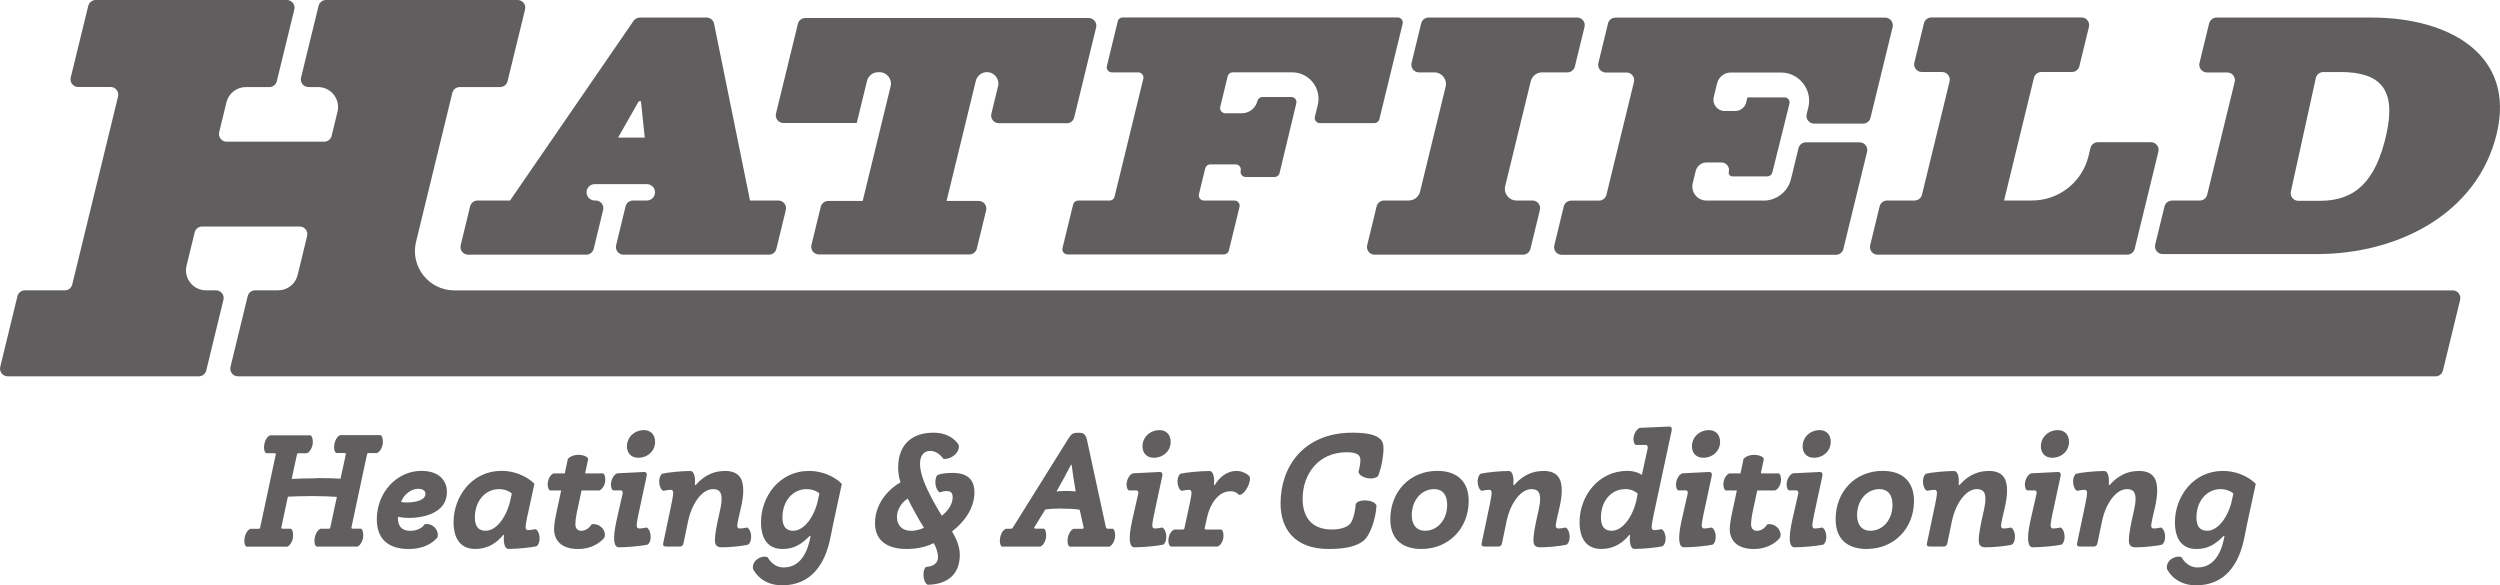
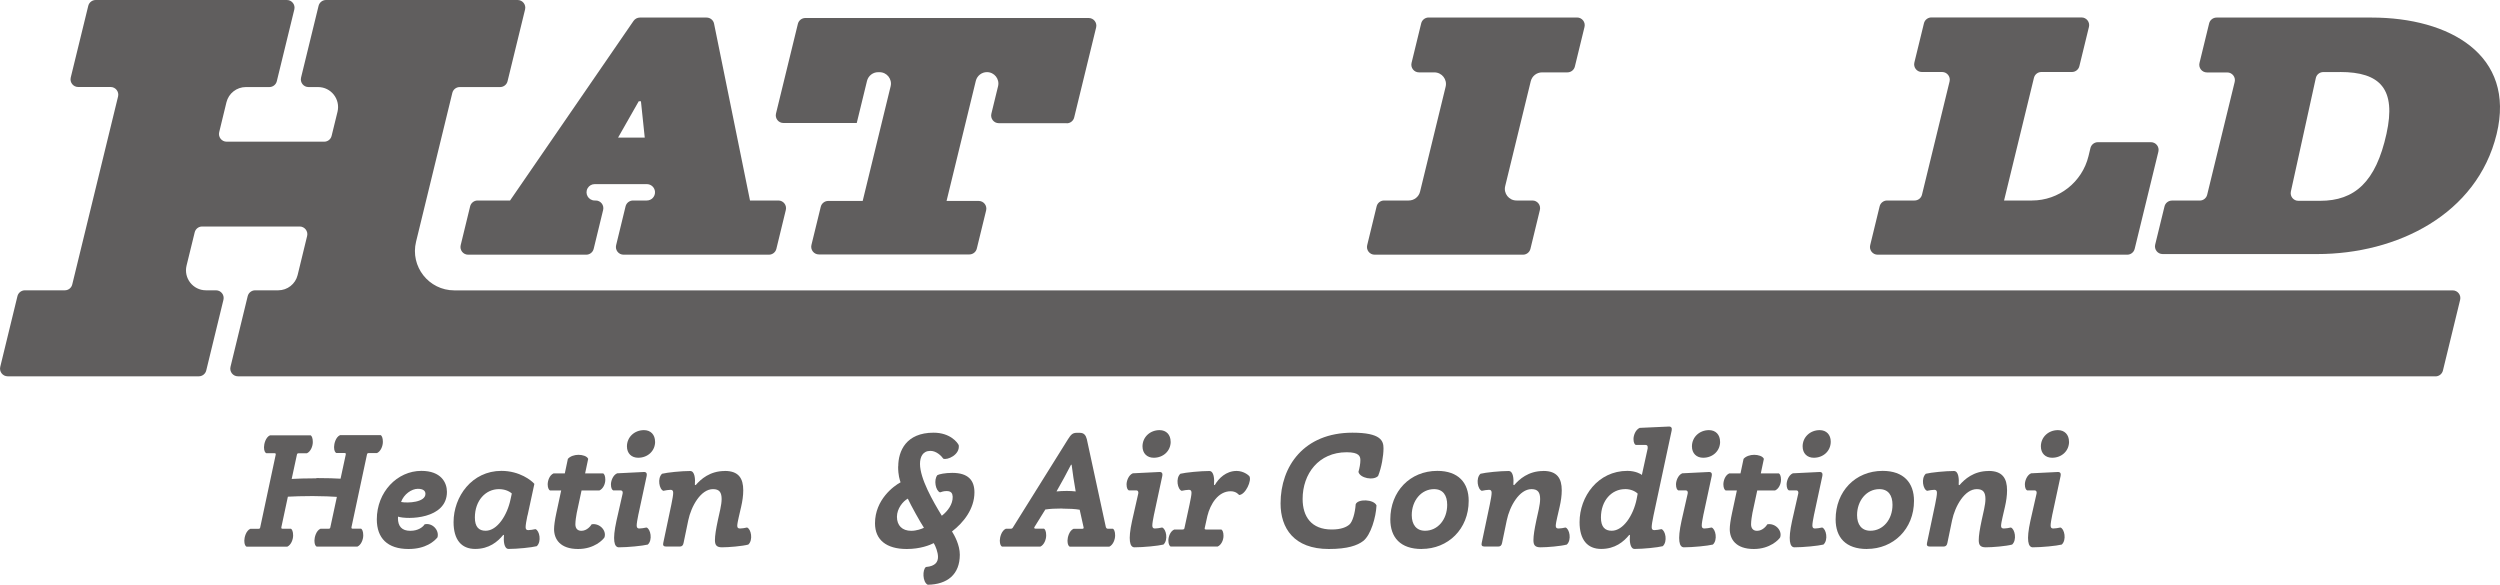
<svg xmlns="http://www.w3.org/2000/svg" id="Layer_2" data-name="Layer 2" viewBox="0 0 400 93.65">
  <defs>
    <style>
      .cls-1 {
        fill: #605e5e;
        stroke-width: 0px;
      }
    </style>
  </defs>
  <g id="Layer_1-2" data-name="Layer 1">
    <g>
      <g>
        <path class="cls-1" d="M50.61,76.49c1.54,0,3.31.05,3.88.1l.83-3.85c.03-.18,0-.26-.21-.26h-1.3c-.18-.08-.36-.36-.36-.96,0-.52.26-1.59.96-1.9h6.51c.16.1.34.42.34,1.07,0,.7-.36,1.54-.94,1.8h-1.3c-.21,0-.29.08-.31.26l-2.47,11.58c-.03.18,0,.26.21.26h1.33c.16.1.34.42.34,1.07,0,.7-.36,1.54-.94,1.8h-6.51c-.18-.08-.36-.36-.36-.96,0-.52.26-1.59.96-1.9h1.28c.21,0,.29-.08.31-.26l1.04-4.84c-.57-.05-2.34-.13-3.88-.13-1.43,0-3.28.05-3.96.1l-1.04,4.87c-.03.18,0,.26.21.26h1.33c.16.1.34.42.34,1.07,0,.7-.36,1.54-.94,1.8h-6.51c-.18-.08-.36-.36-.36-.96,0-.52.26-1.59.96-1.9h1.28c.21,0,.29-.08.31-.26l2.47-11.58c.03-.18,0-.26-.21-.26h-1.3c-.18-.08-.36-.36-.36-.96,0-.52.26-1.59.96-1.9h6.51c.16.1.34.42.34,1.07,0,.7-.36,1.54-.94,1.8h-1.3c-.21,0-.29.08-.31.26l-.83,3.85c.6-.05,2.5-.1,3.96-.1Z" />
        <path class="cls-1" d="M63.67,82.9c0,1.3.62,2.03,1.98,2.03,1.28,0,2.03-.62,2.29-1.04,1.25-.29,2.37.96,2.06,2.08-.49.62-1.87,1.87-4.63,1.87-3.38,0-5.08-1.74-5.08-4.74,0-4.37,3.25-7.76,7.13-7.76,3.15,0,4.09,1.87,4.09,3.36,0,4.4-6.35,4.45-7.83,3.96v.23ZM68.07,79.02c0-.47-.34-.81-1.22-.81-.99,0-2.24.86-2.68,2.11,1.12.21,3.9.05,3.9-1.3Z" />
        <path class="cls-1" d="M84.39,82.48c-.18.88-.29,1.51-.29,1.87s.16.47.42.47.83-.08,1.15-.16c.65.21,1.01,2,.21,2.73-.83.21-3.12.44-4.5.44-.75,0-.83-1.3-.75-2.21l-.1-.05c-.91,1.12-2.29,2.26-4.5,2.26s-3.46-1.48-3.46-4.29c0-4.09,2.94-8.2,7.65-8.2,2.94,0,4.84,1.56,5.28,2.08l-1.09,5.05ZM79.83,78.26c-2.11,0-3.85,1.8-3.85,4.55,0,1.51.65,2.11,1.72,2.11,1.87,0,3.46-2.5,3.98-5l.21-.96c-.16-.16-.86-.7-2.06-.7Z" />
        <path class="cls-1" d="M92.27,82.12c-.08.42-.21,1.22-.21,1.77,0,.65.34,1.04.96,1.04.91,0,1.51-.81,1.64-1.04,1.22-.23,2.42.94,2.06,2.08-.21.36-1.61,1.87-4.22,1.87-2.89,0-3.85-1.59-3.85-3.18,0-.57.13-1.48.36-2.55l.78-3.64h-1.8c-.16-.08-.36-.39-.36-.96s.26-1.46.94-1.77h1.8l.49-2.32c.36-.42,1.04-.65,1.69-.65s1.38.21,1.56.65l-.49,2.32h2.89c.16.1.34.39.34,1.01,0,.7-.36,1.46-.94,1.72h-2.86l-.78,3.64Z" />
        <path class="cls-1" d="M102.16,82.22c-.18.89-.29,1.51-.29,1.87s.16.47.42.47.83-.08,1.15-.16c.65.21,1.01,2,.21,2.73-.83.21-3.25.44-4.63.44-.75,0-1.07-1.12-.39-4.22l.99-4.37c.05-.26,0-.52-.36-.52h-1.15c-.18-.08-.36-.36-.36-.96,0-.52.29-1.46.99-1.77l4.24-.21c.42-.03.57.21.49.62l-1.3,6.06ZM104.82,70.66c0,1.51-1.2,2.58-2.71,2.58-1.07,0-1.8-.7-1.8-1.82,0-1.48,1.2-2.6,2.73-2.6,1.07,0,1.77.73,1.77,1.85Z" />
        <path class="cls-1" d="M115.98,75.35c2.21,0,2.94,1.2,2.94,3.1,0,.83-.13,1.74-.34,2.65l-.39,1.69c-.1.44-.23,1.04-.23,1.35s.16.42.44.42c.31,0,.81-.08,1.12-.16.65.21,1.01,2,.21,2.73-.96.26-3.15.44-4.22.44-.88,0-1.12-.39-1.12-1.14s.16-1.74.47-3.2l.39-1.77c.13-.62.21-1.17.21-1.61,0-1.07-.36-1.59-1.38-1.59-1.95,0-3.49,2.73-3.96,5l-.75,3.62c-.08.39-.26.57-.62.57h-2.16c-.44,0-.55-.21-.47-.57l1.3-6.17c.18-.89.29-1.51.29-1.87s-.16-.47-.42-.47-.83.08-1.15.16c-.65-.21-1.01-2-.21-2.73.83-.21,3.12-.44,4.5-.44.75,0,.83,1.3.75,2.21l.13.05c.81-.94,2.26-2.26,4.66-2.26Z" />
-         <path class="cls-1" d="M129.59,85.71c-1.41,1.43-2.6,2.13-4.37,2.13-2.24,0-3.46-1.48-3.46-4.29,0-4.09,2.94-8.2,7.65-8.2,2.94,0,4.84,1.56,5.28,2.08l-1.09,5.05c-.21.96-.44,2.03-.68,3.28-.86,4.61-3.2,7.89-7.78,7.89-3.07,0-4.35-1.98-4.66-2.63-.21-1.35,1.33-2.24,2.34-1.87.29.52,1.07,1.64,2.55,1.64,2.03,0,3.67-1.38,4.32-5.02l-.1-.05ZM129.04,78.26c-2.11,0-3.85,1.8-3.85,4.55,0,1.51.65,2.11,1.72,2.11,1.87,0,3.49-2.5,3.98-5l.21-.96c-.16-.16-.86-.7-2.06-.7Z" />
        <path class="cls-1" d="M143.72,74.62c0-2.45,1.25-5.39,5.65-5.39,2.68,0,3.85,1.59,4.03,2,.21,1.56-1.85,2.42-2.47,2.16-.29-.42-1.09-1.25-2.06-1.25-1.25,0-1.67.99-1.67,2.08,0,2.37,2.06,5.96,3.49,8.3.96-.75,1.77-1.85,1.74-3.04-.03-.52-.21-.91-.96-.91-.44,0-.78.1-1.07.21-.7-.26-1.04-2-.42-2.76.31-.16,1.22-.36,2.39-.36,2.52,0,3.54,1.17,3.54,3.12,0,2.63-1.74,4.84-3.59,6.25.39.62,1.25,2.16,1.25,3.72,0,3.15-1.98,4.76-5.13,4.81-.86-.42-.86-2.45-.29-2.84,1.56-.13,1.93-.86,1.93-1.61s-.39-1.74-.68-2.21c-.62.31-2.13.94-4.32.94-3.28,0-5.08-1.48-5.08-4.11,0-3.8,3.02-5.99,4.09-6.56-.13-.42-.39-1.07-.39-2.55ZM143.51,82.69c0,1.38.83,2.24,2.29,2.24.83,0,1.69-.31,2.03-.49-.62-.94-2.08-3.57-2.58-4.66-.78.42-1.74,1.59-1.74,2.91Z" />
        <path class="cls-1" d="M169.98,81.36c-1.15,0-2,.05-2.73.16l-1.74,2.81c-.1.16,0,.26.21.26h1.33c.16.1.34.42.34,1.07,0,.7-.36,1.54-.94,1.8h-6.12c-.18-.08-.36-.36-.36-.96,0-.52.26-1.59.96-1.9h.78c.21,0,.31-.1.39-.26l8.77-14.05c.44-.68.7-1.04,1.38-1.04h.52c.7,0,.96.42,1.12,1.01l3.04,14.05c.05.16.13.29.34.29h.81c.16.1.34.42.34,1.07,0,.7-.36,1.54-.94,1.8h-6.32c-.18-.08-.36-.36-.36-.96,0-.52.26-1.59.96-1.9h1.38c.21,0,.29-.1.23-.26l-.62-2.79c-.68-.13-1.72-.18-2.76-.18ZM171.46,74.36h-.1c-.55,1.09-1.67,3.15-2.32,4.27.47-.05,1.09-.08,1.64-.08s1.09.03,1.43.08c-.21-1.09-.52-3.2-.65-4.27Z" />
        <path class="cls-1" d="M184.66,82.22c-.18.89-.29,1.51-.29,1.87s.16.47.42.47.83-.08,1.15-.16c.65.21,1.01,2,.21,2.73-.83.21-3.25.44-4.63.44-.75,0-1.07-1.12-.39-4.22l.99-4.37c.05-.26,0-.52-.36-.52h-1.15c-.18-.08-.36-.36-.36-.96,0-.52.29-1.46.99-1.77l4.24-.21c.42-.03.57.21.49.62l-1.3,6.06ZM187.31,70.66c0,1.51-1.2,2.58-2.71,2.58-1.07,0-1.8-.7-1.8-1.82,0-1.48,1.2-2.6,2.73-2.6,1.07,0,1.77.73,1.77,1.85Z" />
        <path class="cls-1" d="M194.37,77.61c.6-1.07,1.8-2.26,3.49-2.26,1.09,0,1.87.65,2.03.83.44.65-.6,2.99-1.64,3.02-.1-.13-.52-.6-1.35-.6-1.98,0-3.25,2.03-3.72,3.96l-.42,1.9c-.05.18,0,.26.21.26h2.45c.16.1.34.39.34,1.01,0,.7-.36,1.46-.94,1.72h-7.52c-.16-.08-.36-.39-.36-.96s.26-1.46.94-1.77h1.33c.21,0,.29-.1.31-.26l.81-3.75c.18-.89.31-1.51.31-1.87s-.16-.47-.42-.47-.83.08-1.15.16c-.65-.21-1.01-2-.21-2.73.83-.21,3.25-.44,4.63-.44.75,0,.83,1.3.75,2.21l.13.05Z" />
        <path class="cls-1" d="M217.35,75.51c.18-.62.31-1.33.31-1.87,0-.62-.18-1.28-2.19-1.28-4.5,0-7.05,3.46-7.05,7.47,0,2.81,1.38,4.89,4.66,4.89,1.51,0,2.37-.39,2.84-.81s.89-1.77.99-3.23c.34-.89,2.89-.81,3.33.18-.08,1.87-.91,4.76-2.13,5.7-.91.7-2.47,1.28-5.49,1.28-5.62,0-7.73-3.36-7.73-7.29,0-5.96,3.75-11.32,11.5-11.32,4.55,0,4.97,1.3,4.97,2.5s-.31,3.05-.86,4.42c-.73.78-2.91.36-3.15-.65Z" />
        <path class="cls-1" d="M227.47,87.84c-3.41,0-5.02-1.85-5.02-4.74,0-4.48,3.15-7.76,7.52-7.76,3.36,0,5.02,1.9,5.02,4.79,0,4.53-3.31,7.7-7.52,7.7ZM229.45,78.26c-2.06,0-3.57,1.85-3.57,4.16,0,1.51.73,2.5,2.13,2.5,2.03,0,3.54-1.8,3.54-4.14,0-1.51-.65-2.52-2.11-2.52Z" />
        <path class="cls-1" d="M246.94,75.35c2.21,0,2.94,1.2,2.94,3.1,0,.83-.13,1.74-.34,2.65l-.39,1.69c-.1.44-.23,1.04-.23,1.35s.16.42.44.42c.31,0,.81-.08,1.12-.16.65.21,1.01,2,.21,2.73-.96.26-3.15.44-4.22.44-.89,0-1.12-.39-1.12-1.14s.16-1.74.47-3.2l.39-1.77c.13-.62.21-1.17.21-1.61,0-1.07-.36-1.59-1.38-1.59-1.95,0-3.49,2.73-3.96,5l-.75,3.62c-.08.39-.26.57-.63.57h-2.16c-.44,0-.55-.21-.47-.57l1.3-6.17c.18-.89.29-1.51.29-1.87s-.16-.47-.42-.47-.83.08-1.15.16c-.65-.21-1.01-2-.21-2.73.83-.21,3.12-.44,4.5-.44.76,0,.83,1.3.76,2.21l.13.05c.81-.94,2.26-2.26,4.66-2.26Z" />
        <path class="cls-1" d="M263.62,71.71c.05-.26,0-.52-.36-.52h-1.54c-.18-.08-.36-.36-.36-.96,0-.52.29-1.46.99-1.77l4.63-.21c.42-.03.57.21.49.62l-2.91,13.61c-.18.88-.29,1.51-.29,1.87s.16.47.42.47.83-.08,1.14-.16c.65.21,1.01,2,.21,2.73-.83.21-3.12.44-4.5.44-.75,0-.83-1.3-.75-2.21l-.1-.05c-.91,1.12-2.29,2.26-4.5,2.26s-3.46-1.48-3.46-4.29c0-4.09,2.94-8.2,7.65-8.2,1.28,0,2.16.49,2.32.65l.94-4.29ZM260,78.26c-2.11,0-3.85,1.8-3.85,4.55,0,1.51.65,2.11,1.72,2.11,1.87,0,3.46-2.5,3.98-5l.18-.94c-.16-.16-.83-.73-2.03-.73Z" />
        <path class="cls-1" d="M272.57,82.22c-.18.89-.29,1.51-.29,1.87s.16.47.42.47.83-.08,1.15-.16c.65.21,1.01,2,.21,2.73-.83.21-3.25.44-4.63.44-.75,0-1.07-1.12-.39-4.22l.99-4.37c.05-.26,0-.52-.36-.52h-1.15c-.18-.08-.36-.36-.36-.96,0-.52.29-1.46.99-1.77l4.24-.21c.42-.03.57.21.49.62l-1.3,6.06ZM275.22,70.66c0,1.51-1.2,2.58-2.71,2.58-1.07,0-1.8-.7-1.8-1.82,0-1.48,1.2-2.6,2.73-2.6,1.07,0,1.77.73,1.77,1.85Z" />
        <path class="cls-1" d="M280.38,82.12c-.08.42-.21,1.22-.21,1.77,0,.65.34,1.04.96,1.04.91,0,1.51-.81,1.64-1.04,1.22-.23,2.42.94,2.06,2.08-.21.36-1.61,1.87-4.22,1.87-2.89,0-3.85-1.59-3.85-3.18,0-.57.13-1.48.36-2.55l.78-3.64h-1.8c-.16-.08-.36-.39-.36-.96s.26-1.46.94-1.77h1.8l.49-2.32c.36-.42,1.04-.65,1.69-.65s1.38.21,1.56.65l-.49,2.32h2.89c.16.1.34.39.34,1.01,0,.7-.36,1.46-.94,1.72h-2.86l-.78,3.64Z" />
        <path class="cls-1" d="M290.27,82.22c-.18.89-.29,1.51-.29,1.87s.16.47.42.47.83-.08,1.14-.16c.65.21,1.02,2,.21,2.73-.83.21-3.25.44-4.63.44-.75,0-1.07-1.12-.39-4.22l.99-4.37c.05-.26,0-.52-.36-.52h-1.14c-.18-.08-.36-.36-.36-.96,0-.52.29-1.46.99-1.77l4.24-.21c.42-.03.57.21.49.62l-1.3,6.06ZM292.92,70.66c0,1.51-1.2,2.58-2.71,2.58-1.07,0-1.79-.7-1.79-1.82,0-1.48,1.2-2.6,2.73-2.6,1.07,0,1.77.73,1.77,1.85Z" />
        <path class="cls-1" d="M298.72,87.84c-3.41,0-5.02-1.85-5.02-4.74,0-4.48,3.15-7.76,7.52-7.76,3.36,0,5.02,1.9,5.02,4.79,0,4.53-3.31,7.7-7.52,7.7ZM300.7,78.26c-2.06,0-3.57,1.85-3.57,4.16,0,1.51.73,2.5,2.13,2.5,2.03,0,3.54-1.8,3.54-4.14,0-1.51-.65-2.52-2.11-2.52Z" />
        <path class="cls-1" d="M318.19,75.35c2.21,0,2.94,1.2,2.94,3.1,0,.83-.13,1.74-.34,2.65l-.39,1.69c-.1.44-.23,1.04-.23,1.35s.16.42.44.42c.31,0,.81-.08,1.12-.16.65.21,1.01,2,.21,2.73-.96.26-3.15.44-4.22.44-.89,0-1.12-.39-1.12-1.14s.16-1.74.47-3.2l.39-1.77c.13-.62.21-1.17.21-1.61,0-1.07-.36-1.59-1.38-1.59-1.95,0-3.49,2.73-3.96,5l-.75,3.62c-.08.39-.26.57-.63.57h-2.16c-.44,0-.55-.21-.47-.57l1.3-6.17c.18-.89.29-1.51.29-1.87s-.16-.47-.42-.47-.83.08-1.15.16c-.65-.21-1.01-2-.21-2.73.83-.21,3.12-.44,4.5-.44.76,0,.83,1.3.76,2.21l.13.05c.81-.94,2.26-2.26,4.66-2.26Z" />
        <path class="cls-1" d="M328.39,82.22c-.18.89-.29,1.51-.29,1.87s.16.47.42.47.83-.08,1.15-.16c.65.21,1.01,2,.21,2.73-.83.21-3.25.44-4.63.44-.75,0-1.07-1.12-.39-4.22l.99-4.37c.05-.26,0-.52-.36-.52h-1.15c-.18-.08-.36-.36-.36-.96,0-.52.29-1.46.99-1.77l4.24-.21c.42-.03.57.21.49.62l-1.3,6.06ZM331.05,70.66c0,1.51-1.2,2.58-2.71,2.58-1.07,0-1.8-.7-1.8-1.82,0-1.48,1.2-2.6,2.73-2.6,1.07,0,1.77.73,1.77,1.85Z" />
-         <path class="cls-1" d="M342.21,75.35c2.21,0,2.94,1.2,2.94,3.1,0,.83-.13,1.74-.34,2.65l-.39,1.69c-.1.44-.23,1.04-.23,1.35s.16.42.44.42c.31,0,.81-.08,1.12-.16.65.21,1.01,2,.21,2.73-.96.26-3.15.44-4.22.44-.89,0-1.12-.39-1.12-1.14s.16-1.74.47-3.2l.39-1.77c.13-.62.21-1.17.21-1.61,0-1.07-.36-1.59-1.38-1.59-1.95,0-3.49,2.73-3.96,5l-.75,3.62c-.08.39-.26.57-.63.57h-2.16c-.44,0-.55-.21-.47-.57l1.3-6.17c.18-.89.29-1.51.29-1.87s-.16-.47-.42-.47-.83.08-1.15.16c-.65-.21-1.01-2-.21-2.73.83-.21,3.12-.44,4.5-.44.76,0,.83,1.3.76,2.21l.13.05c.81-.94,2.26-2.26,4.66-2.26Z" />
-         <path class="cls-1" d="M355.82,85.71c-1.41,1.43-2.6,2.13-4.37,2.13-2.24,0-3.46-1.48-3.46-4.29,0-4.09,2.94-8.2,7.65-8.2,2.94,0,4.84,1.56,5.28,2.08l-1.09,5.05c-.21.96-.44,2.03-.68,3.28-.86,4.61-3.2,7.89-7.78,7.89-3.07,0-4.35-1.98-4.66-2.63-.21-1.35,1.33-2.24,2.34-1.87.29.52,1.07,1.64,2.55,1.64,2.03,0,3.67-1.38,4.32-5.02l-.1-.05ZM355.28,78.26c-2.11,0-3.85,1.8-3.85,4.55,0,1.51.65,2.11,1.72,2.11,1.87,0,3.49-2.5,3.98-5l.21-.96c-.16-.16-.86-.7-2.06-.7Z" />
      </g>
      <g>
        <g>
          <path class="cls-1" d="M389.66,60.21H38.07c-.8,0-1.38-.75-1.19-1.52l2.75-11.3c.13-.55.63-.94,1.19-.94h3.69c1.48,0,2.76-1.01,3.11-2.44l1.52-6.25c.19-.77-.4-1.52-1.19-1.52h-15.61c-.57,0-1.06.39-1.19.94l-1.3,5.31c-.49,2.02,1.03,3.96,3.11,3.96h1.6c.8,0,1.38.75,1.19,1.52l-2.75,11.3c-.13.55-.63.94-1.19.94H1.23c-.8,0-1.38-.75-1.19-1.52l2.75-11.3c.13-.55.63-.94,1.19-.94h6.39c.57,0,1.06-.39,1.19-.94l7.33-30.07c.19-.77-.4-1.52-1.19-1.52h-5.19c-.8,0-1.38-.75-1.19-1.52L14.12.94c.13-.55.63-.94,1.19-.94h30.59c.8,0,1.38.75,1.19,1.52l-2.8,11.47c-.13.55-.63.94-1.19.94h-3.76c-1.48,0-2.76,1.01-3.11,2.44l-1.16,4.78c-.19.77.4,1.52,1.19,1.52h15.61c.57,0,1.06-.39,1.19-.94l.94-3.84c.49-2.02-1.03-3.96-3.11-3.96h-1.53c-.8,0-1.38-.75-1.19-1.52l2.8-11.47c.13-.55.63-.94,1.19-.94h30.66c.8,0,1.38.75,1.19,1.52l-2.8,11.47c-.13.55-.63.94-1.19.94h-6.46c-.57,0-1.06.39-1.19.94l-5.8,23.8c-.97,3.97,2.04,7.79,6.12,7.79h319.74c.8,0,1.38.75,1.19,1.52l-2.75,11.3c-.13.55-.63.94-1.19.94Z" />
          <path class="cls-1" d="M123.03,40.75h-23.26c-.8,0-1.38-.75-1.19-1.52l1.51-6.21c.13-.55.63-.94,1.19-.94h2.21c.76,0,1.36-.64,1.31-1.4h0c-.05-.69-.62-1.22-1.31-1.22h-8.34c-.46,0-.89.24-1.12.64h0c-.52.87.11,1.98,1.12,1.98h.16c.8,0,1.38.75,1.19,1.52l-1.51,6.21c-.13.55-.63.94-1.19.94h-18.9c-.8,0-1.38-.75-1.19-1.52l1.51-6.21c.13-.55.63-.94,1.19-.94h5.2L101.37,3.34c.23-.33.61-.53,1.01-.53h10.67c.58,0,1.09.41,1.2.98l5.75,28.29h4.54c.8,0,1.38.75,1.19,1.52l-1.51,6.21c-.13.55-.63.94-1.19.94ZM103.16,22.02l-.61-5.82h-.35l-3.31,5.82h4.28Z" />
          <path class="cls-1" d="M170.69,19.71h-10.88c-.8,0-1.38-.75-1.19-1.52l1.07-4.39c.28-1.15-.59-2.26-1.78-2.26h0c-.84,0-1.58.58-1.78,1.4l-4.68,19.21h5.14c.8,0,1.38.75,1.19,1.52l-1.49,6.1c-.13.55-.63.94-1.19.94h-24.08c-.8,0-1.38-.75-1.19-1.52l1.49-6.1c.13-.55.63-.94,1.19-.94h5.52l4.47-18.34c.28-1.15-.59-2.26-1.78-2.26h-.22c-.84,0-1.58.58-1.78,1.4l-1.64,6.73h-11.73c-.8,0-1.38-.75-1.19-1.52l3.5-14.34c.13-.55.63-.94,1.19-.94h45.34c.8,0,1.38.75,1.19,1.52l-3.51,14.39c-.13.55-.63.94-1.19.94Z" />
          <path class="cls-1" d="M243.69,40.75h-23.75c-.8,0-1.38-.75-1.19-1.52l1.51-6.21c.13-.55.63-.94,1.19-.94h3.95c.86,0,1.61-.59,1.81-1.42l4.09-16.78c.29-1.17-.6-2.3-1.81-2.3h-2.45c-.8,0-1.38-.75-1.19-1.52l1.54-6.32c.13-.55.63-.94,1.19-.94h23.75c.8,0,1.38.75,1.19,1.52l-1.54,6.32c-.13.55-.63.94-1.19.94h-4.06c-.86,0-1.61.59-1.81,1.42l-4.09,16.78c-.29,1.17.6,2.3,1.81,2.3h2.55c.8,0,1.38.75,1.19,1.52l-1.51,6.21c-.13.55-.63.94-1.19.94Z" />
          <path class="cls-1" d="M340.36,40.75h-39.94c-.8,0-1.38-.75-1.19-1.52l1.51-6.21c.13-.55.63-.94,1.19-.94h4.4c.57,0,1.06-.39,1.19-.94l4.41-18.1c.19-.77-.4-1.52-1.19-1.52h-3.25c-.8,0-1.38-.75-1.19-1.52l1.53-6.27c.13-.55.63-.94,1.19-.94h24.02c.8,0,1.38.75,1.19,1.52l-1.53,6.27c-.13.55-.63.94-1.19.94h-4.89c-.57,0-1.06.39-1.19.94l-4.78,19.62h4.47c4.29,0,8.02-2.93,9.04-7.1l.31-1.29c.13-.55.63-.94,1.19-.94h8.49c.8,0,1.38.75,1.19,1.52l-3.79,15.54c-.13.55-.63.94-1.19.94Z" />
          <path class="cls-1" d="M370.74,40.65h-24.72c-.8,0-1.38-.75-1.19-1.52l1.49-6.1c.13-.55.63-.94,1.19-.94h4.45c.57,0,1.06-.39,1.19-.94l4.4-18.04c.19-.77-.4-1.52-1.19-1.52h-3.25c-.8,0-1.38-.75-1.19-1.52l1.54-6.32c.13-.55.63-.94,1.19-.94h24.82c12.38,0,23.09,5.94,19.99,18.65-3.14,12.87-15.96,19.19-28.72,19.19ZM374.41,11.53h-2.68c-.58,0-1.08.4-1.2.96l-3.99,18.15c-.17.77.41,1.49,1.2,1.49h3.48c5.52,0,8.92-3,10.62-10.74,1.57-7.14-.98-9.87-7.43-9.87Z" />
        </g>
-         <path class="cls-1" d="M178.84,3.43l-1.74,7.13c-.13.52.27,1.02.8,1.02h4.23c.53,0,.92.5.8,1.02l-4.6,18.86c-.09.37-.42.63-.8.63h-5.03c-.38,0-.71.26-.8.63l-1.7,6.97c-.13.52.27,1.02.8,1.02h25.02c.38,0,.71-.26.8-.63l1.7-6.97c.13-.52-.27-1.02-.8-1.02h-4.89c-.53,0-.92-.5-.8-1.02l1.01-4.14c.09-.37.42-.63.8-.63h4.07c.53,0,.92.5.8,1.01h0c-.12.52.27,1.01.8,1.01h4.62c.38,0,.71-.26.8-.63l2.68-11.16c.12-.52-.27-1.01-.8-1.01h-4.62c-.38,0-.71.26-.8.63h0c-.28,1.15-1.31,1.97-2.49,1.97h-2.66c-.53,0-.92-.5-.8-1.02l1.19-4.9c.09-.37.42-.63.8-.63h9.5c2.74,0,4.76,2.57,4.11,5.24l-.46,1.87c-.13.52.27,1.02.8,1.02h8.72c.38,0,.71-.26.8-.63l3.72-15.26c.13-.52-.27-1.02-.8-1.02h-44c-.38,0-.71.26-.8.63Z" />
-         <path class="cls-1" d="M282.14,32.09h-9.11c-1.46,0-2.54-1.37-2.19-2.79l.47-1.94c.2-.81.92-1.37,1.75-1.37h2.36c.8,0,1.38.75,1.19,1.52h0c-.09.36.18.71.56.71h5.6c.38,0,.71-.26.8-.62l2.74-11c.13-.52-.26-1.02-.8-1.02h-5.92l-.2.81c-.2.8-.92,1.37-1.75,1.37h-1.69c-1.17,0-2.03-1.09-1.75-2.23l.54-2.21c.25-1.01,1.15-1.72,2.19-1.72h8c2.94,0,5.1,2.75,4.4,5.6l-.26,1.06c-.19.77.4,1.52,1.19,1.52h7.83c.57,0,1.06-.39,1.19-.94l3.54-14.5c.19-.77-.4-1.52-1.19-1.52h-43.16c-.57,0-1.06.39-1.19.94l-1.54,6.32c-.19.77.4,1.52,1.19,1.52h3.31c.8,0,1.38.75,1.19,1.52l-4.4,18.04c-.13.55-.63.94-1.19.94h-4.45c-.57,0-1.06.39-1.19.94l-1.51,6.21c-.19.77.4,1.52,1.19,1.52h43.87c.57,0,1.06-.39,1.19-.94l3.79-15.54c.19-.77-.4-1.52-1.19-1.52h-8.59c-.57,0-1.06.39-1.19.94l-1.2,4.93c-.49,2.03-2.31,3.46-4.4,3.46Z" />
      </g>
    </g>
  </g>
</svg>